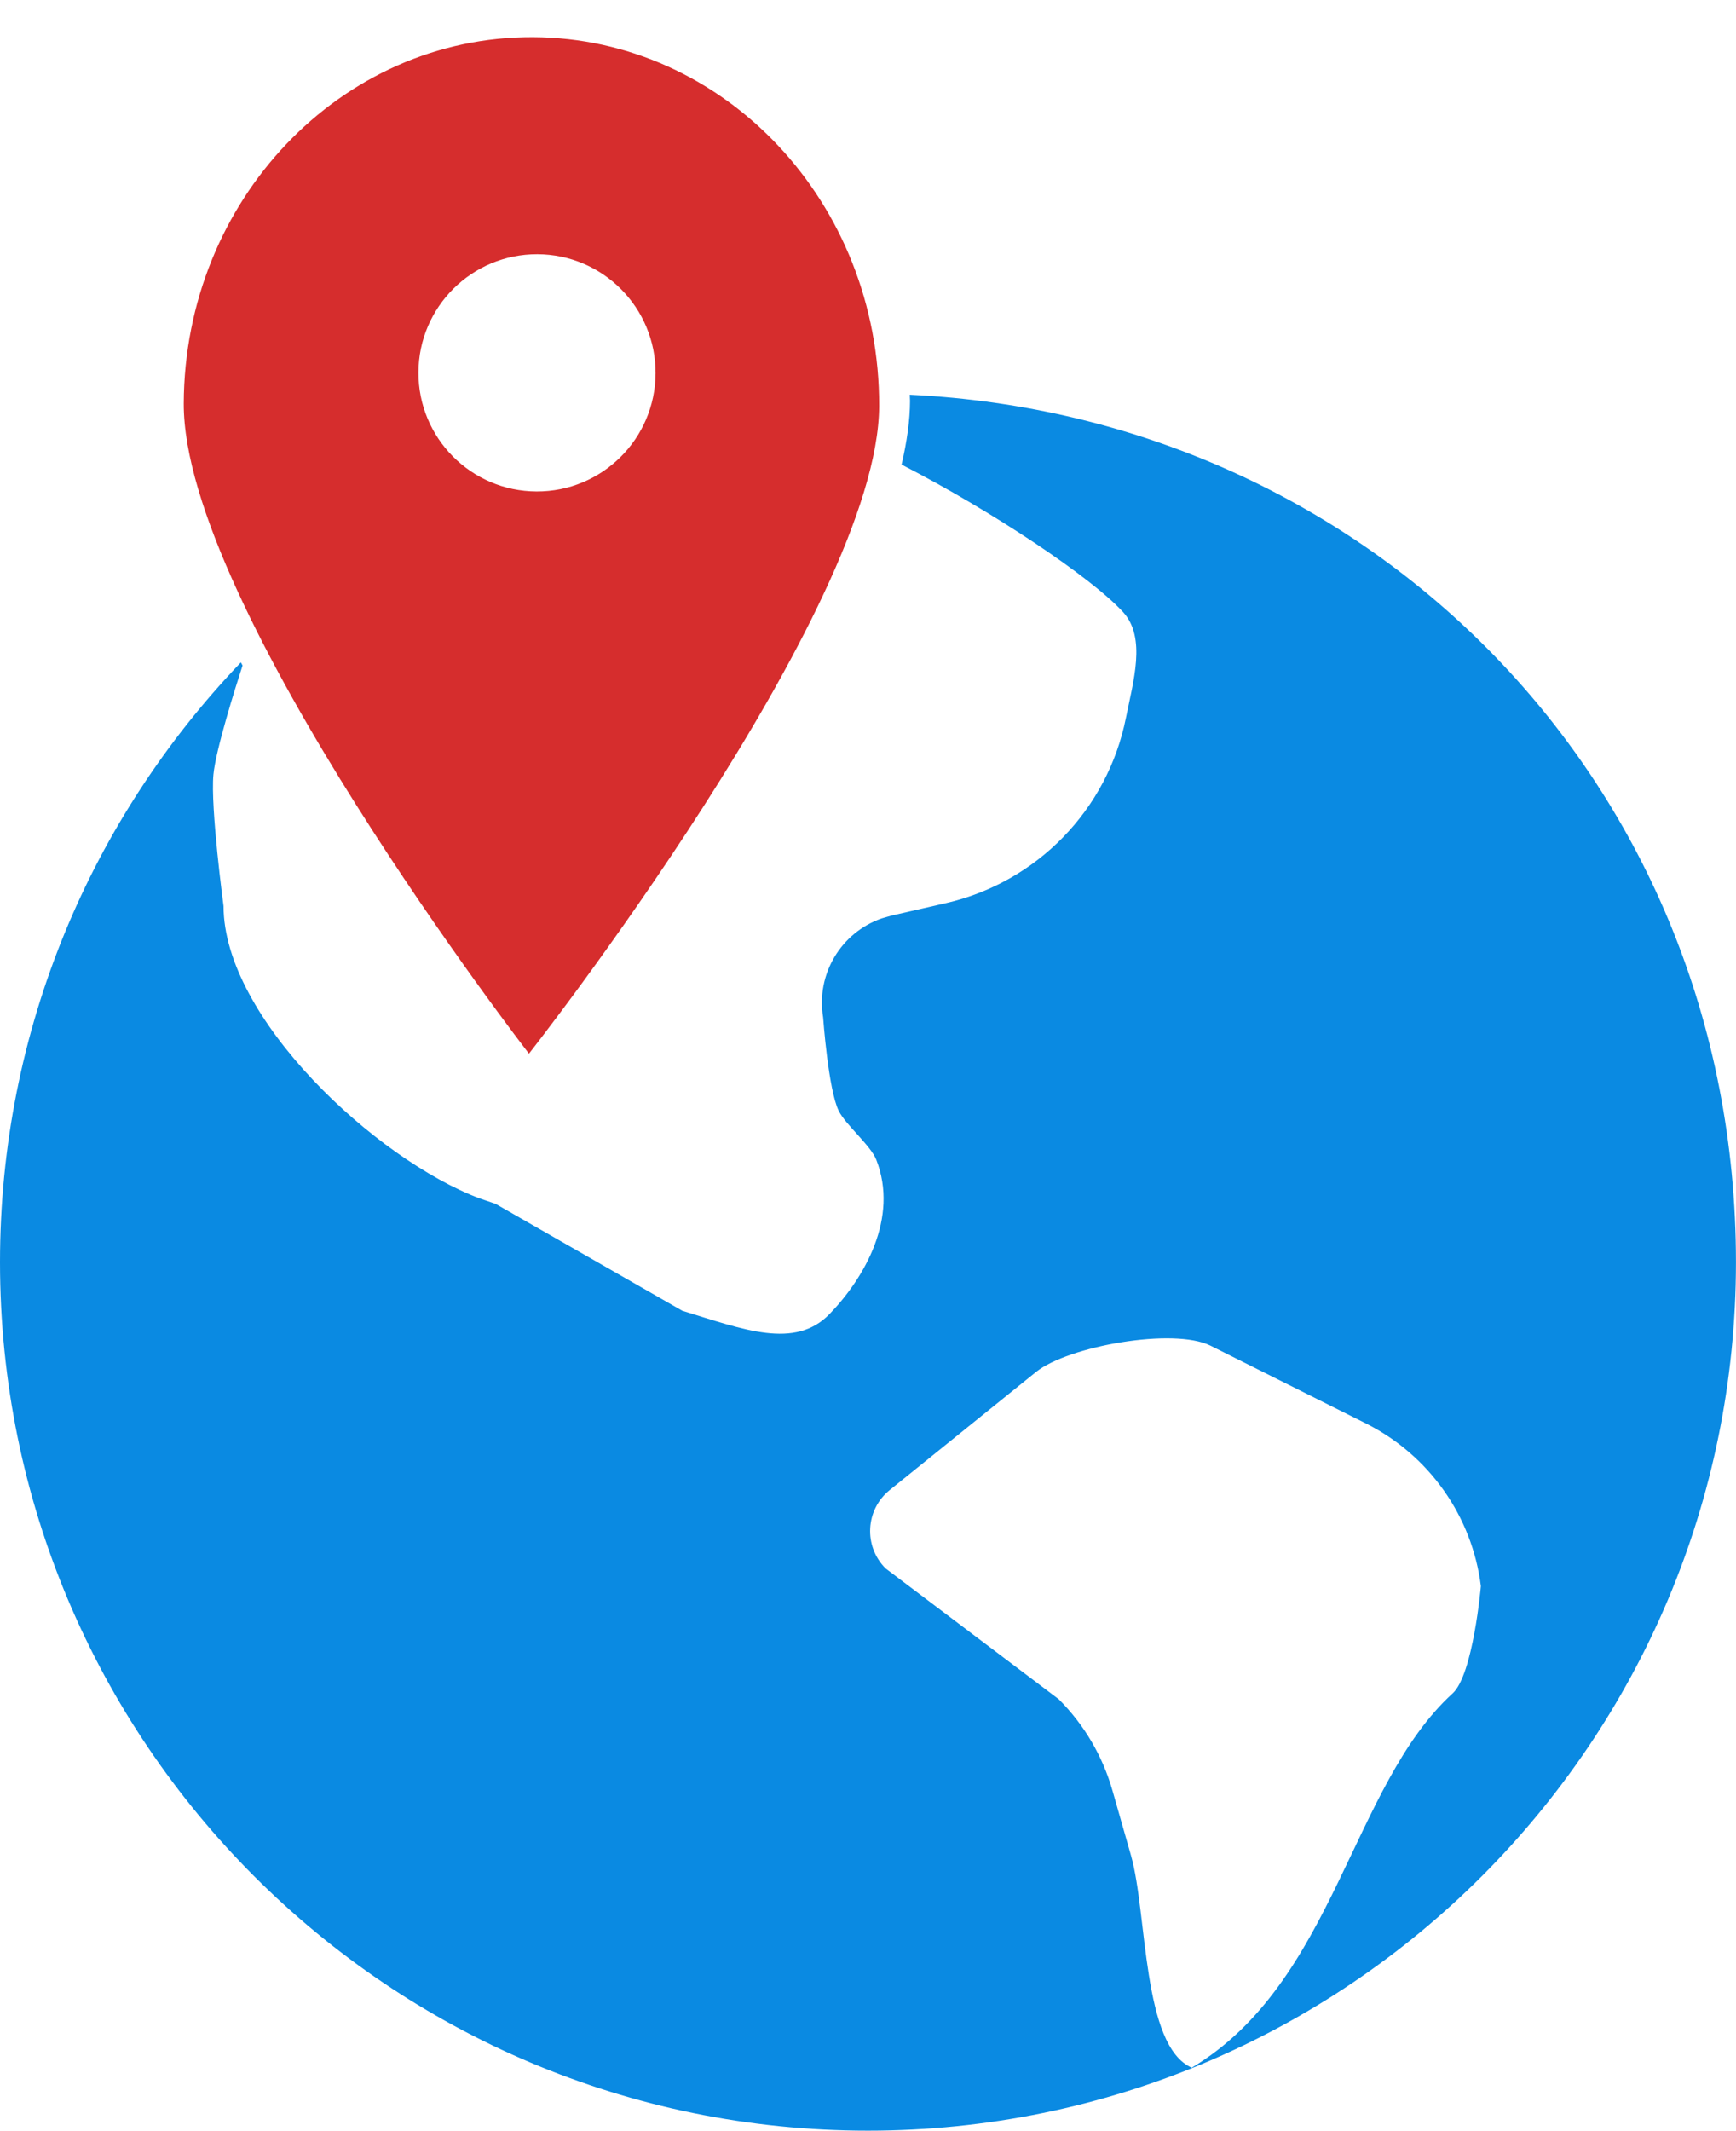
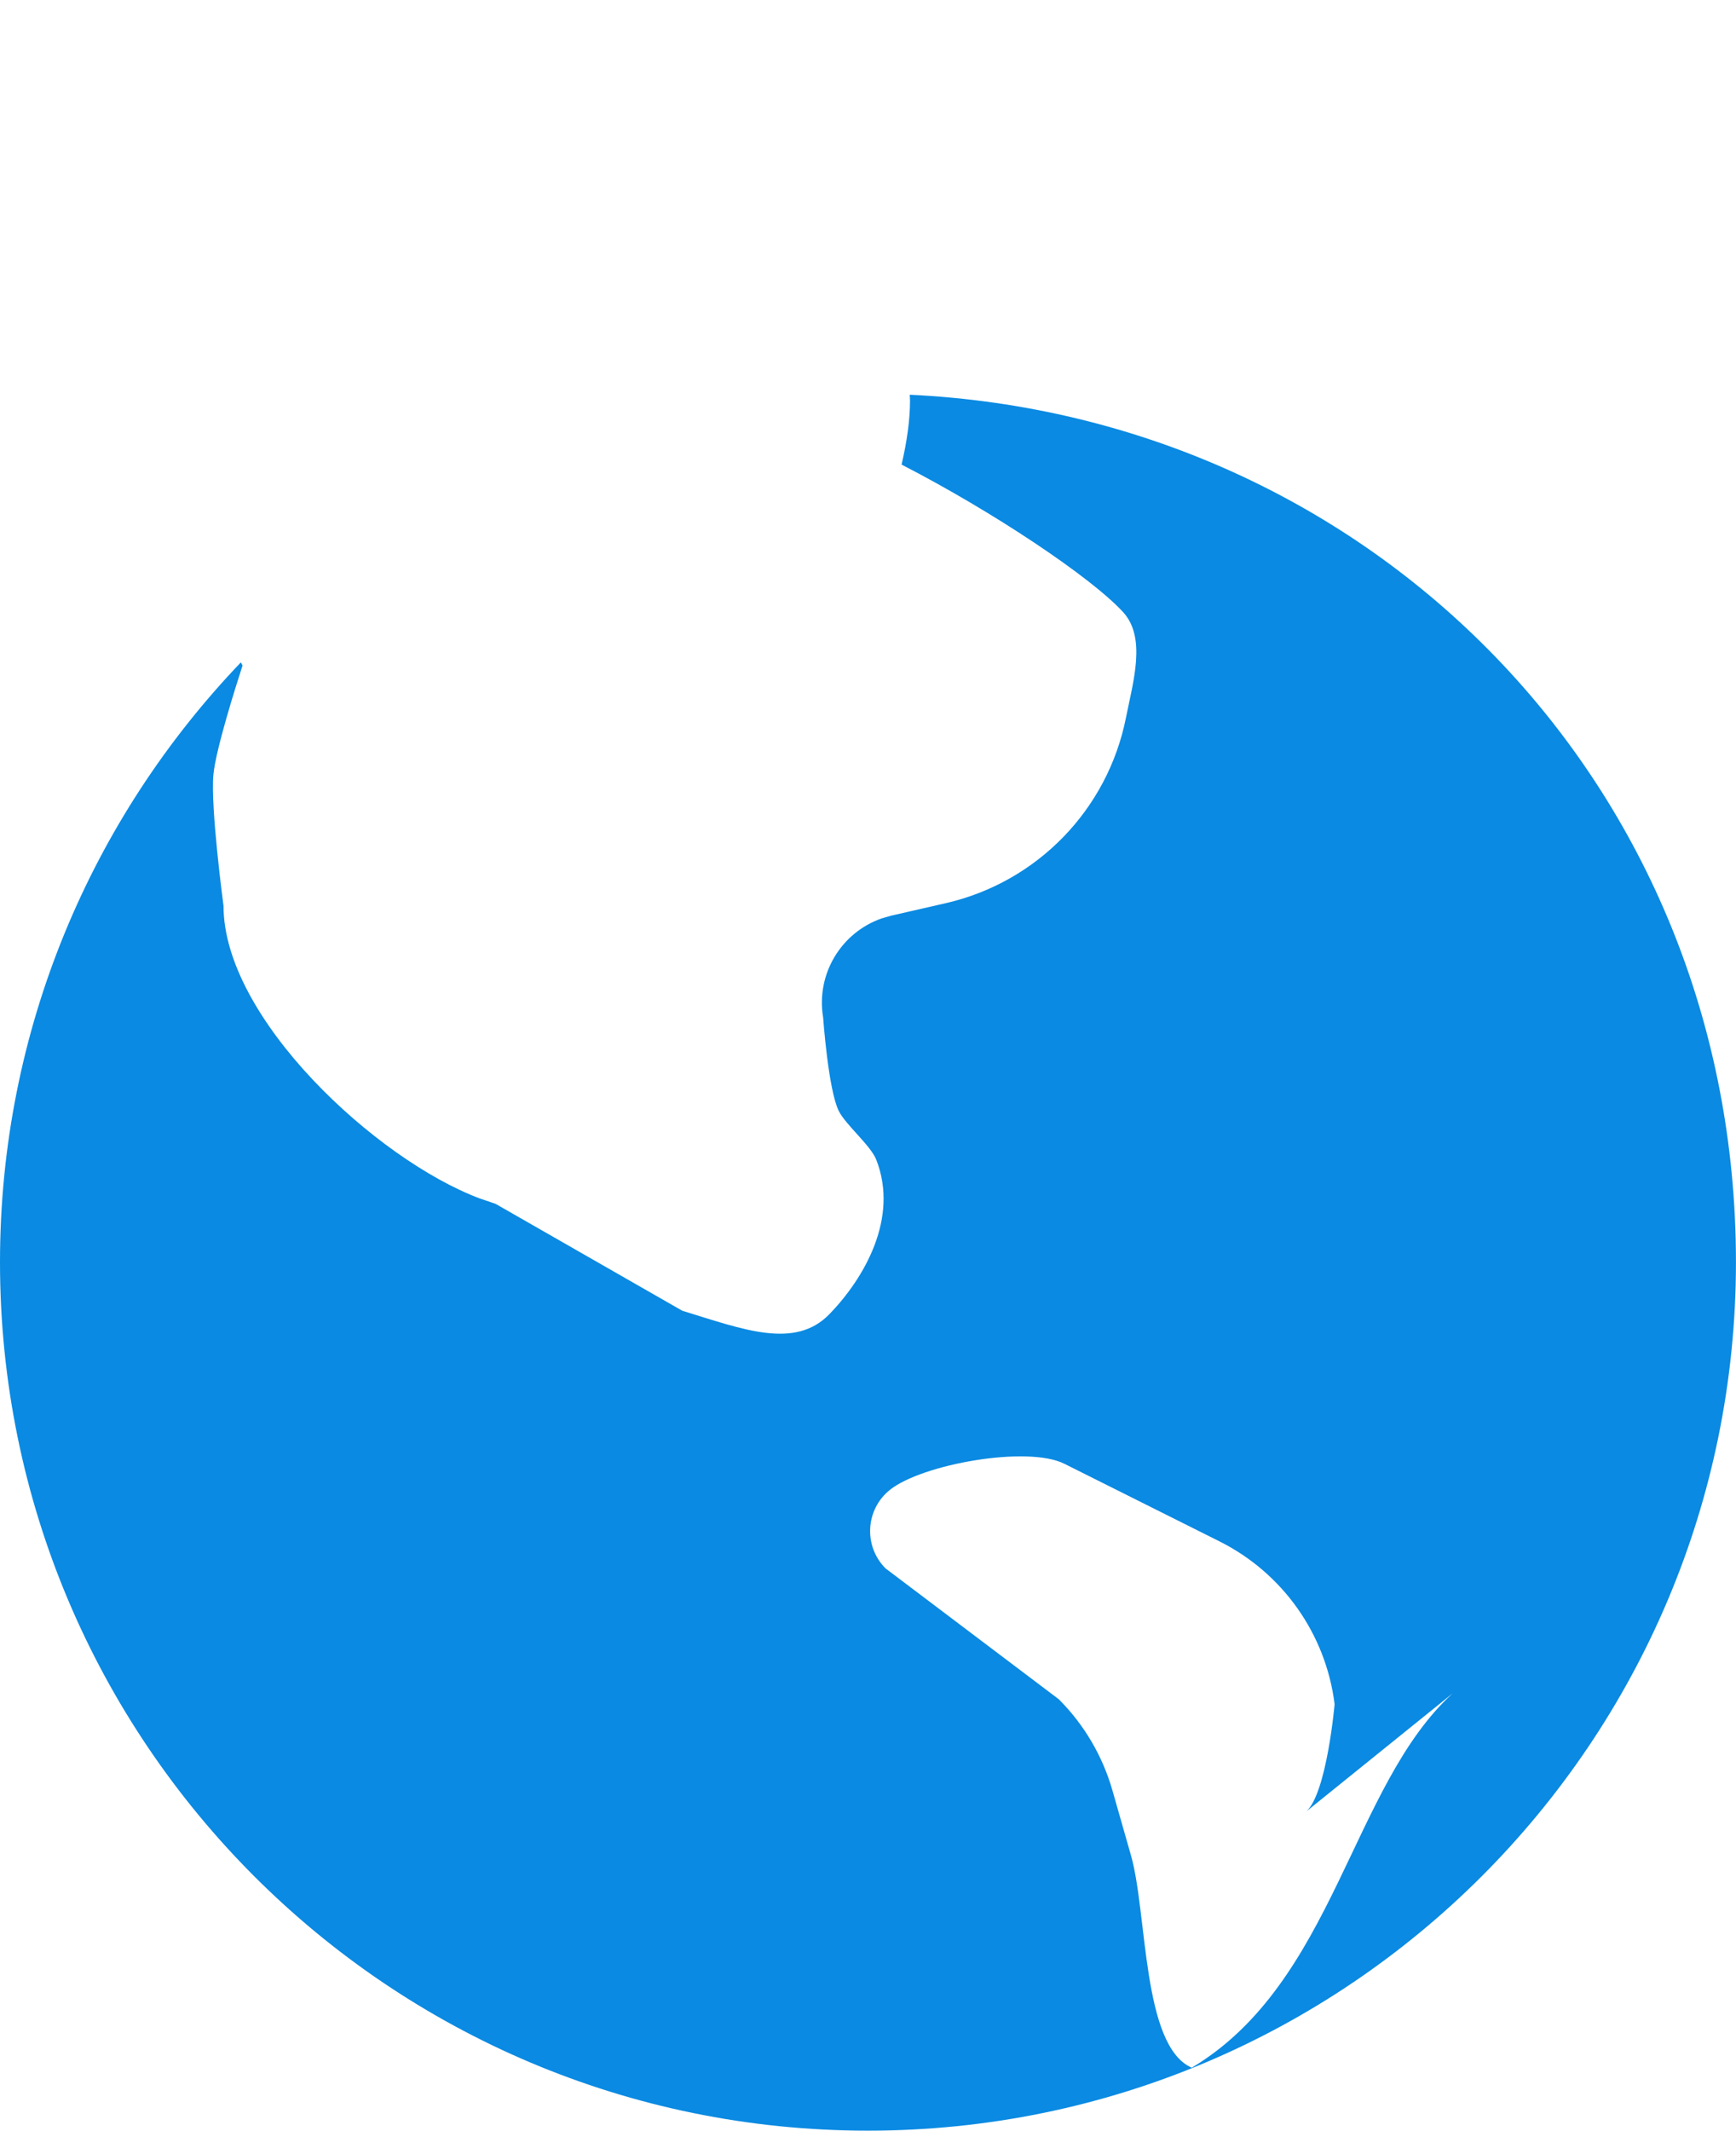
<svg xmlns="http://www.w3.org/2000/svg" id="a" viewBox="0 0 345.13 423.35">
  <defs>
    <style>.c{fill:#0a8ae2;}.c,.d{stroke-width:0px;}.d{fill:#d62d2d;}</style>
  </defs>
  <g id="b">
-     <path class="c" d="M180.87,78.43c0,.4.05.8.05,1.21-.01,3.87-.62,8.13-1.68,12.67,18.17,9.34,37.69,22.39,44.04,29.31,4.67,5.09,1.99,13.84.56,21.02-3.65,18.25-17.67,32.66-35.82,36.81l-10.84,2.48-1.91.55c-8.04,2.81-13.06,11.05-11.63,19.65,0,0,1.02,14.35,3.1,18.58,1.35,2.75,6.34,6.86,7.46,9.7,4.56,11.58-2.38,23.54-9.27,30.66-6.89,7.12-17.12,3.09-29.29-.64l-37.12-21.24-3.14-1.07c-20.63-7.74-50.94-35.83-50.94-58.1,0,0-2.63-19.62-2.01-26.14.46-4.9,4.38-17.32,5.79-21.65-.11-.21-.22-.42-.33-.63C18.25,162.57,0,204.53,0,250.78c0,95.3,77.26,172.56,172.56,172.56s172.56-77.26,172.56-172.56-72.81-168.02-164.26-172.35ZM288.81,336.44c-20.23,18.43-23.49,57.42-51.88,74.39-9.91-4.33-8.78-30.62-12.09-42.2l-3.67-12.86c-1.96-6.86-5.63-13.11-10.68-18.15l-34.43-25.99c-4.42-4.42-4.02-11.71.86-15.61l29.08-23.45c6.39-5.11,27.35-8.85,34.67-5.19l30.86,15.43c12.55,6.28,21.14,18.41,22.88,32.34,0,0-1.54,17.59-5.61,21.3Z" />
-     <path class="d" d="M105.93,7.38c-38.18-.15-69.25,32.44-69.4,72.79-.15,40.35,68.63,129.18,68.63,129.18,0,0,69.46-88.3,69.62-128.65.15-40.35-30.67-73.17-68.84-73.32ZM106.67,97.65c-13.02-.05-23.53-10.64-23.48-23.66.05-13.02,10.64-23.53,23.66-23.48,13.02.05,23.53,10.64,23.48,23.66-.05,13.02-10.64,23.53-23.66,23.48Z" />
+     <path class="c" d="M180.87,78.43c0,.4.05.8.05,1.21-.01,3.87-.62,8.13-1.68,12.67,18.17,9.34,37.69,22.39,44.04,29.31,4.67,5.09,1.99,13.84.56,21.02-3.65,18.25-17.67,32.66-35.82,36.81l-10.84,2.48-1.91.55c-8.04,2.81-13.06,11.05-11.63,19.65,0,0,1.02,14.35,3.1,18.58,1.35,2.75,6.34,6.86,7.46,9.7,4.56,11.58-2.38,23.54-9.27,30.66-6.89,7.12-17.12,3.09-29.29-.64l-37.12-21.24-3.14-1.07c-20.63-7.74-50.94-35.83-50.94-58.1,0,0-2.63-19.62-2.01-26.14.46-4.9,4.38-17.32,5.79-21.65-.11-.21-.22-.42-.33-.63C18.25,162.57,0,204.53,0,250.78c0,95.3,77.26,172.56,172.56,172.56s172.56-77.26,172.56-172.56-72.81-168.02-164.26-172.35ZM288.81,336.44c-20.23,18.43-23.49,57.42-51.88,74.39-9.91-4.33-8.78-30.62-12.09-42.2l-3.67-12.86c-1.96-6.86-5.63-13.11-10.68-18.15l-34.43-25.99c-4.42-4.42-4.02-11.71.86-15.61c6.39-5.11,27.35-8.85,34.67-5.19l30.86,15.43c12.55,6.28,21.14,18.41,22.88,32.34,0,0-1.54,17.59-5.61,21.3Z" />
  </g>
</svg>